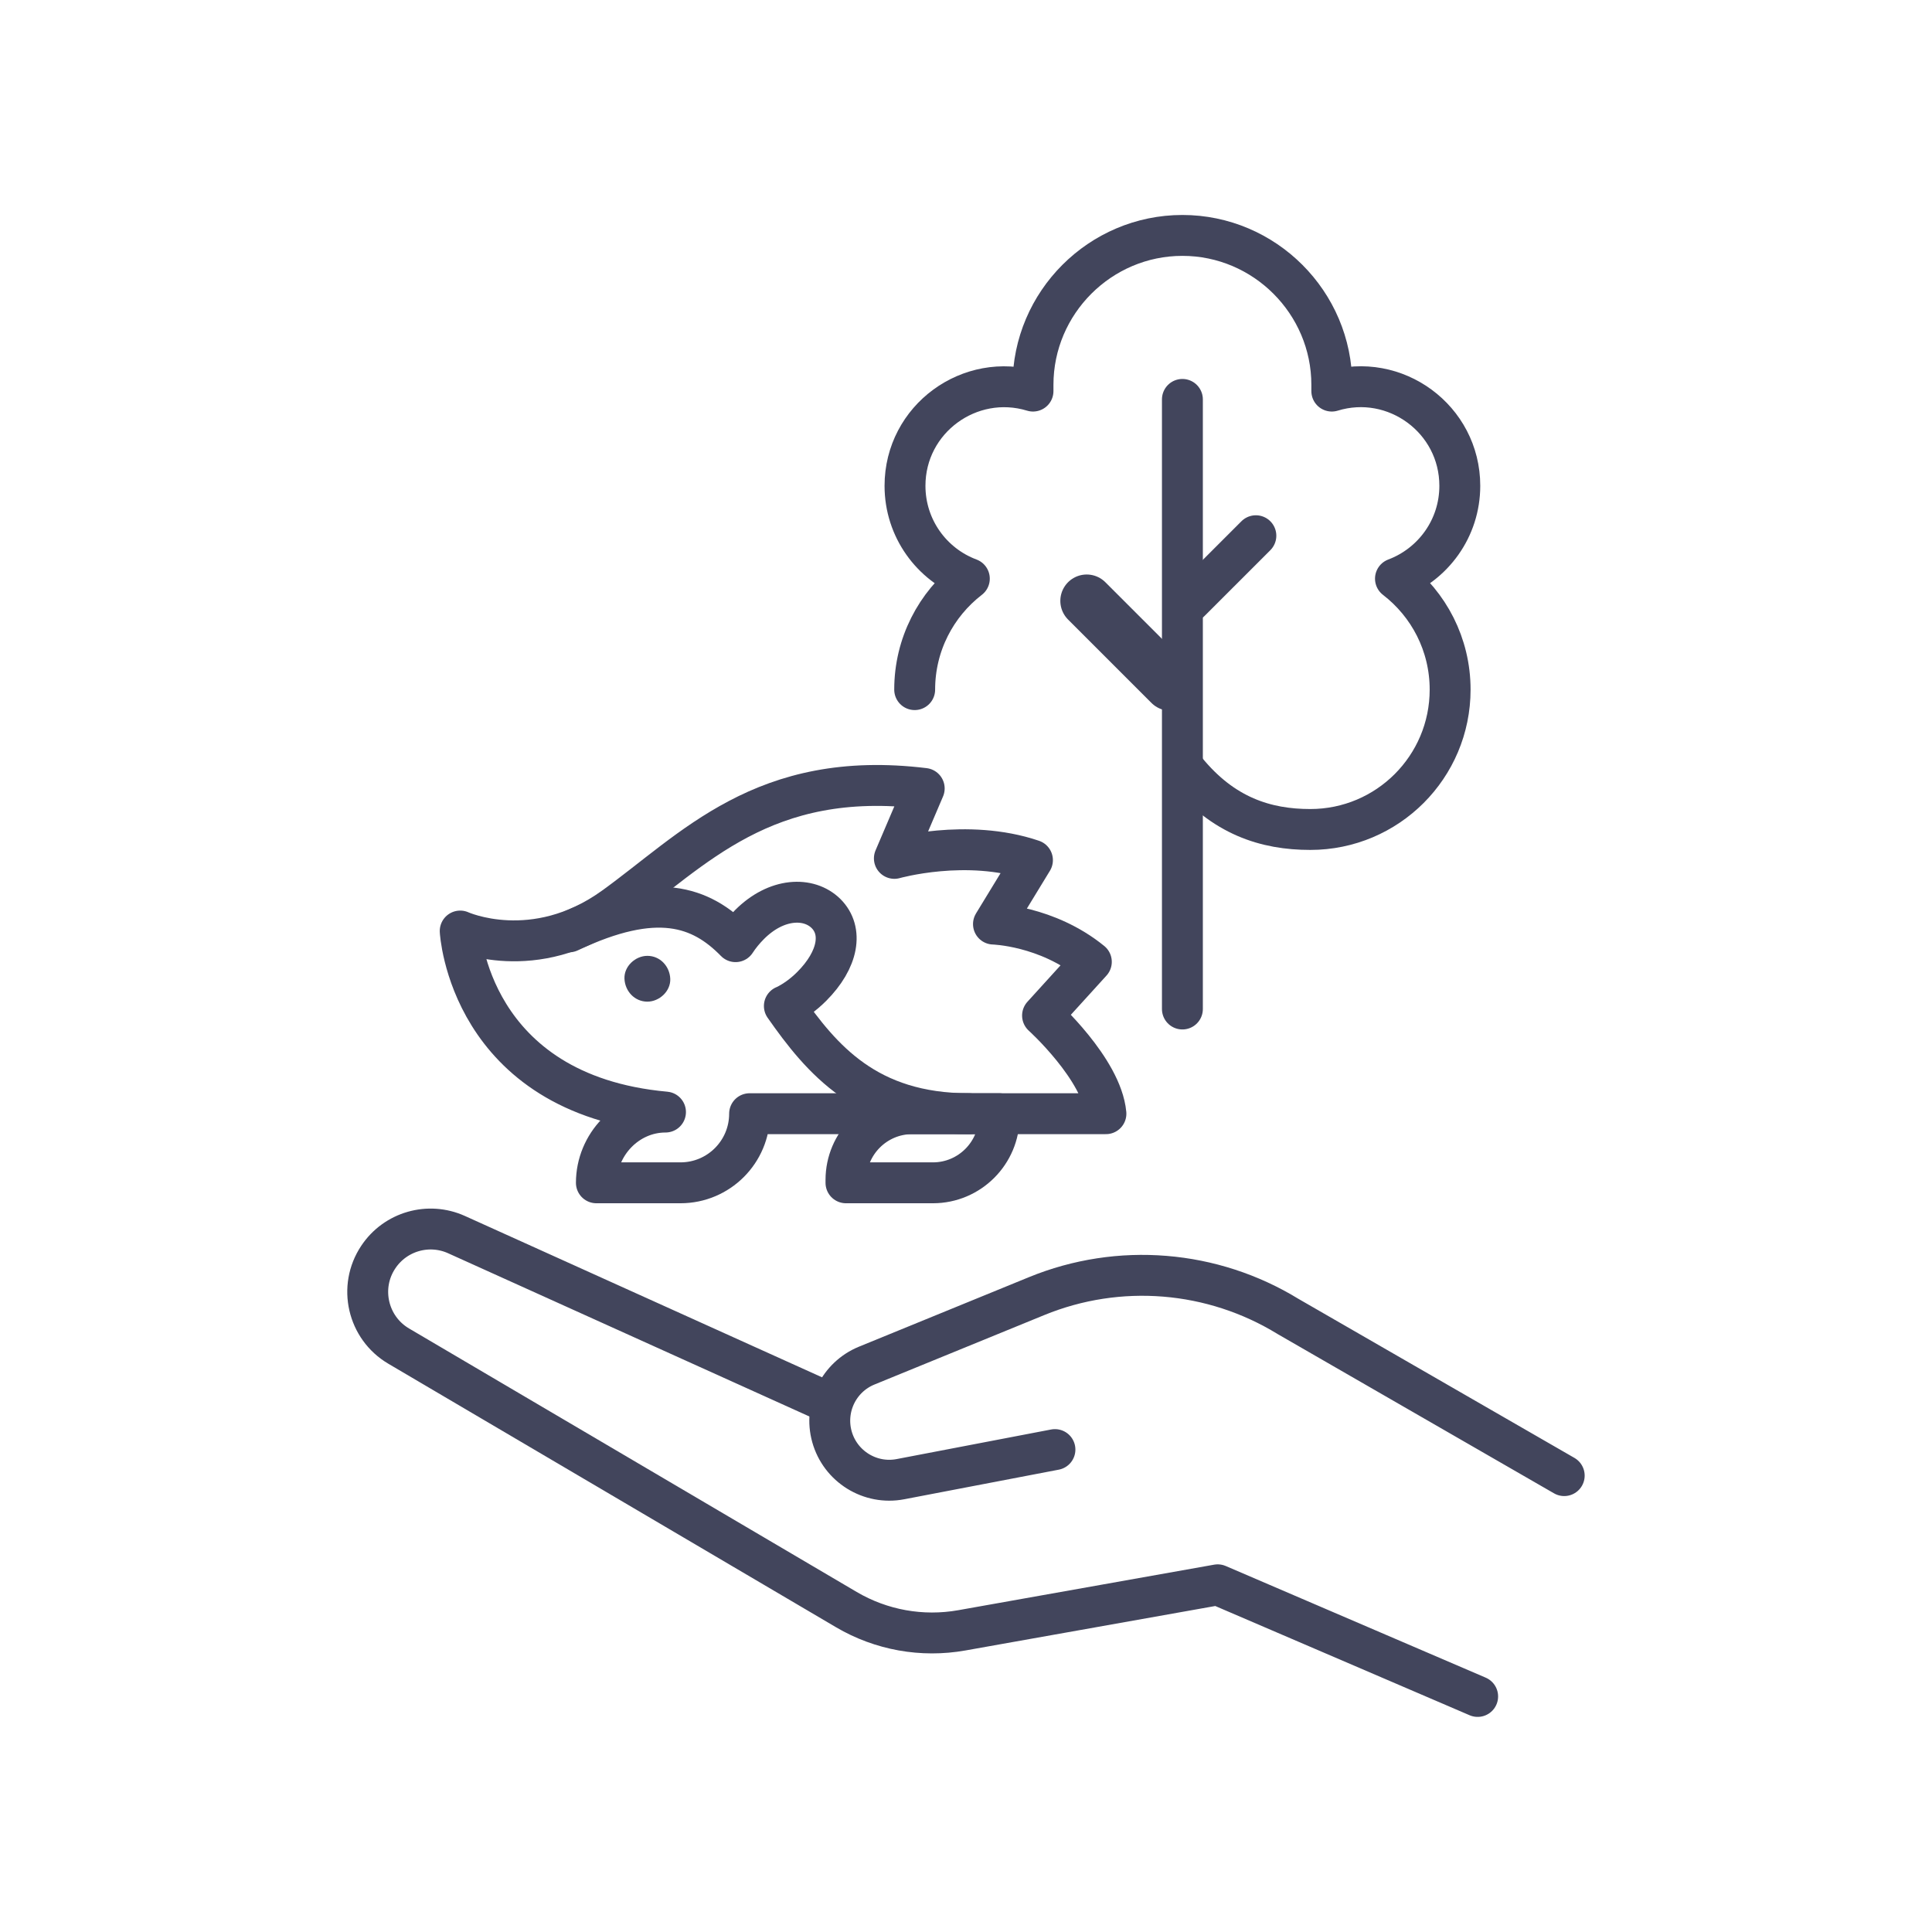
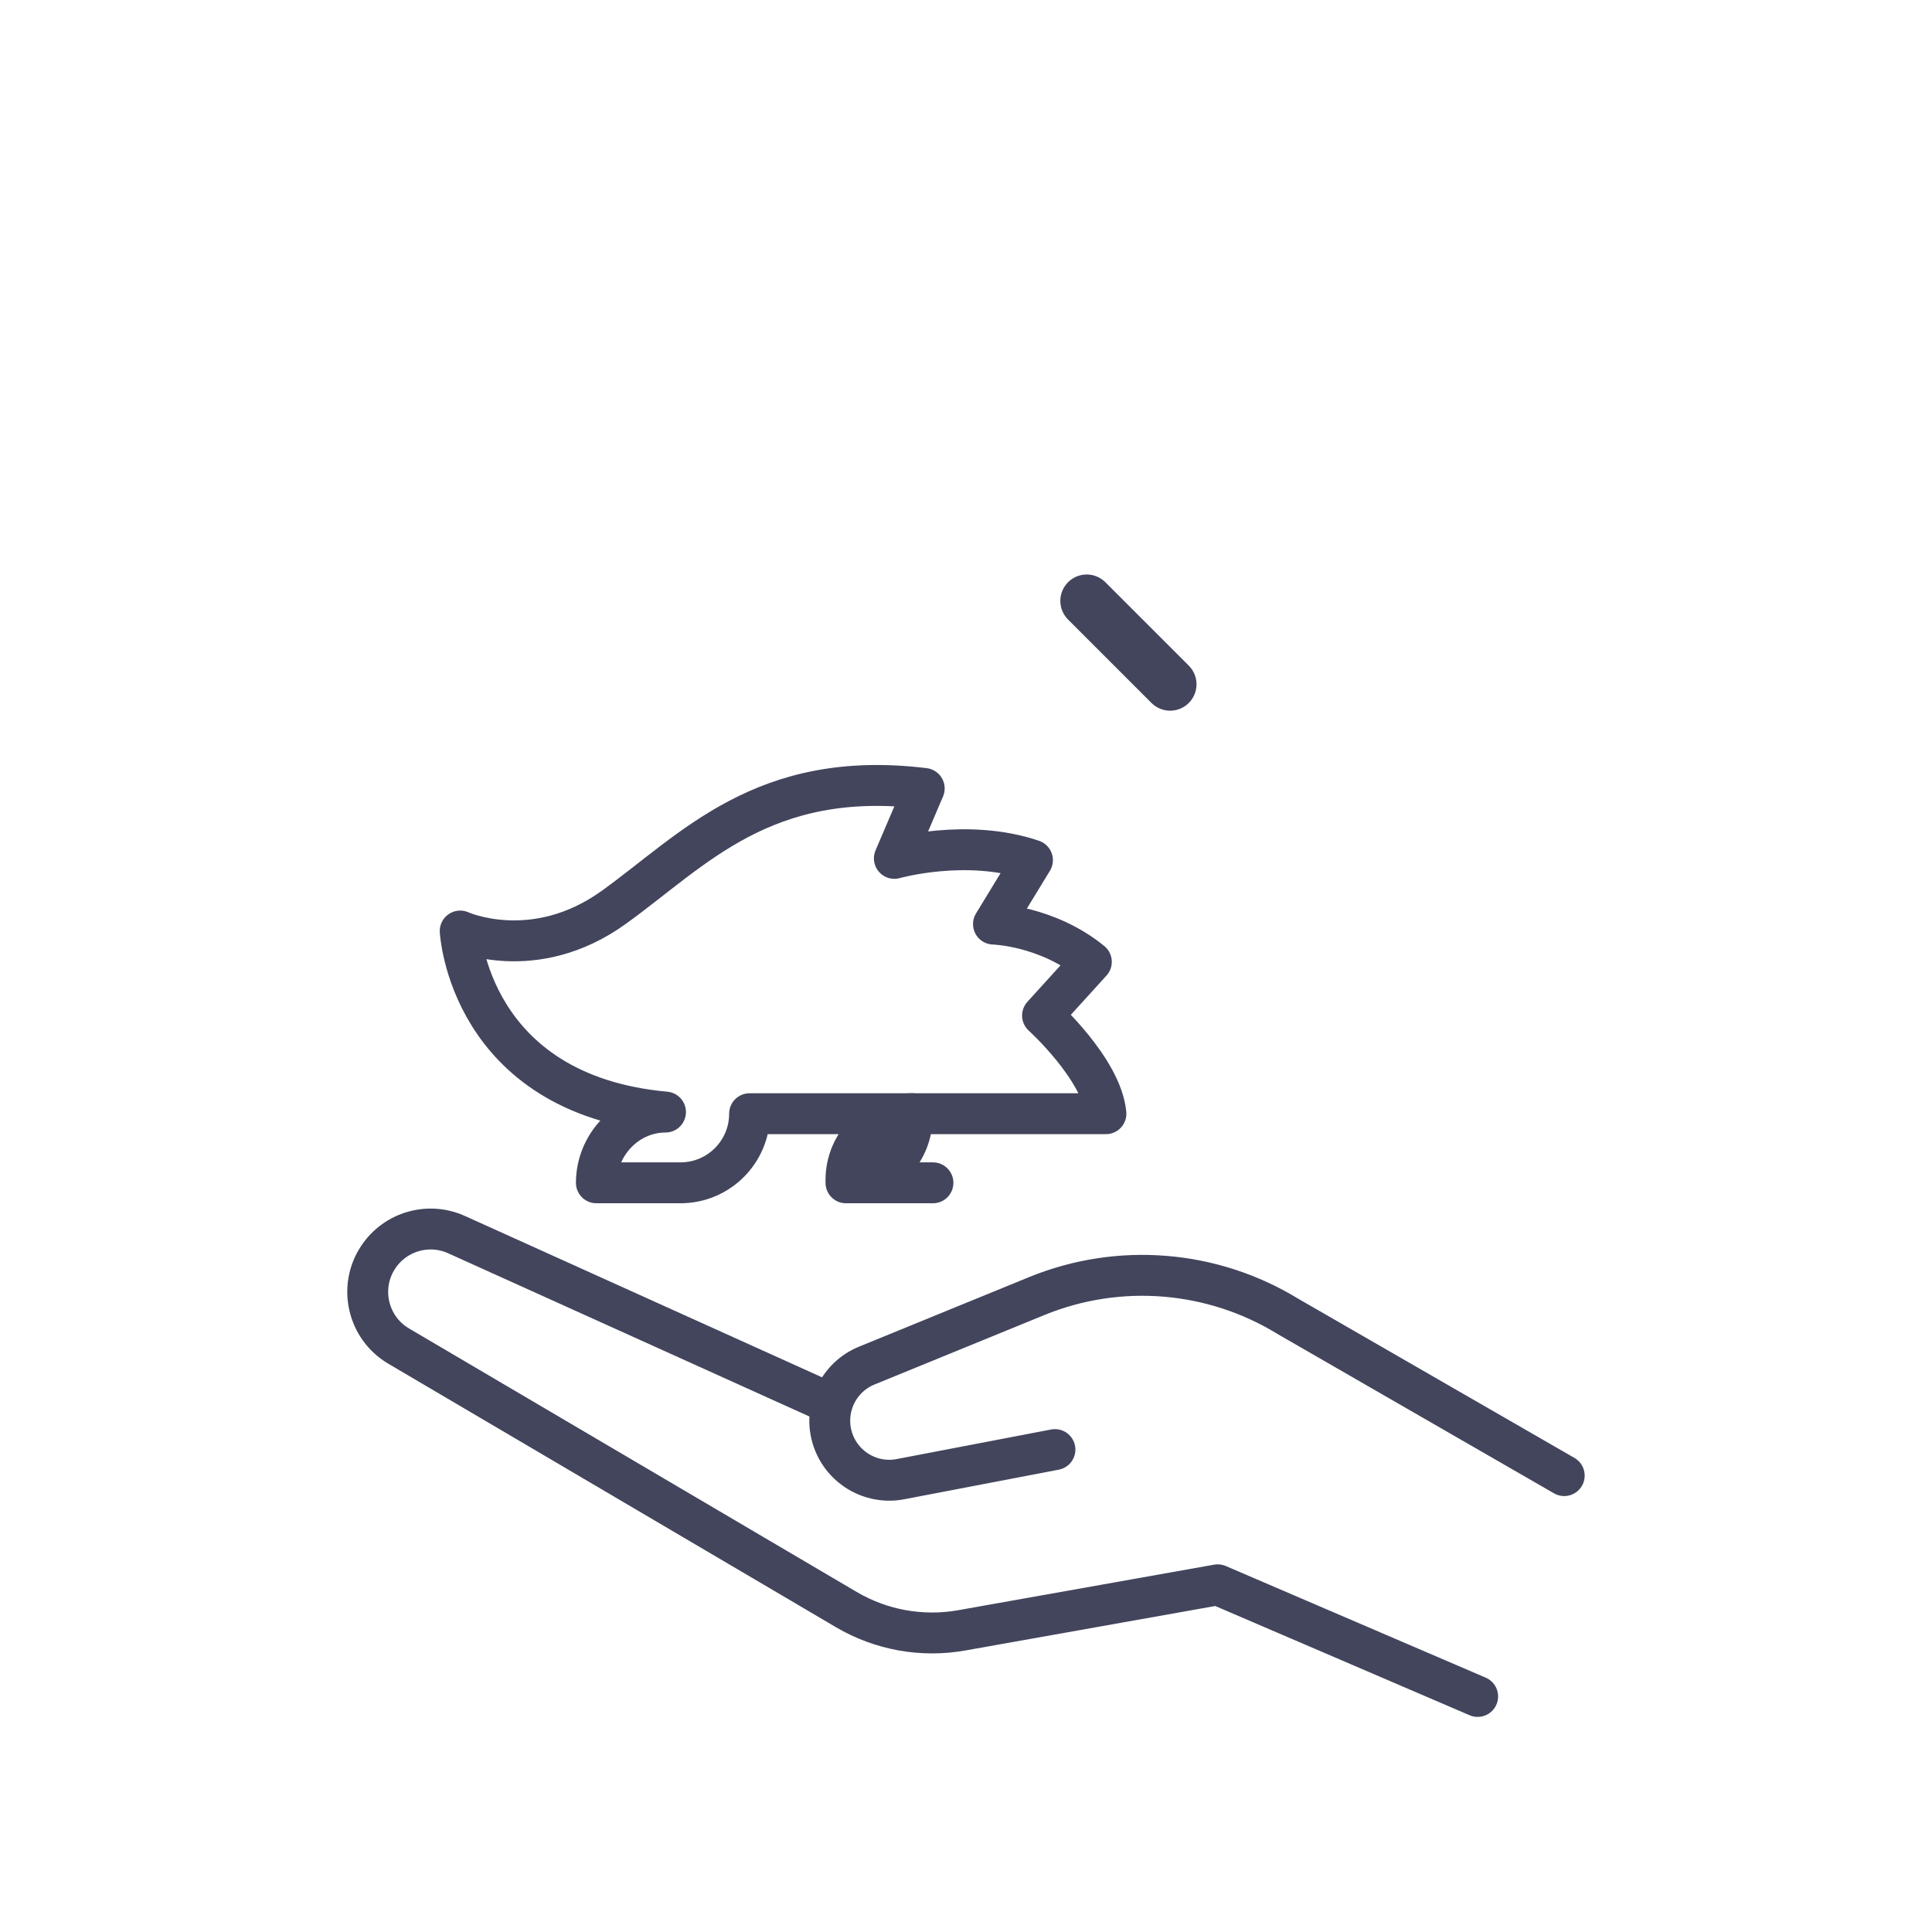
<svg xmlns="http://www.w3.org/2000/svg" id="uuid-fa765a8c-5133-4021-b0a3-504e0580e5cf" viewBox="0 0 141.73 141.73">
  <defs>
    <style>.uuid-a4141f8c-a7c0-48db-8521-f1332cb7b07c{stroke-width:3px;}.uuid-a4141f8c-a7c0-48db-8521-f1332cb7b07c,.uuid-a4605b65-c34a-4093-a603-711bb58481f1{fill:none;stroke:#42455c;stroke-linecap:round;stroke-linejoin:round;}.uuid-f5074319-2df7-429c-a492-4538da1a881e{fill:#42455c;}.uuid-a4605b65-c34a-4093-a603-711bb58481f1{stroke-width:3.87px;}</style>
  </defs>
-   <path id="uuid-3003a0c3-4615-469d-895e-e8bbdb49f4f4" class="uuid-a4141f8c-a7c0-48db-8521-f1332cb7b07c" d="M86.74,29.3v44.72" />
-   <path id="uuid-5777979d-ccb3-469b-aa1f-9efd74aee684" class="uuid-a4141f8c-a7c0-48db-8521-f1332cb7b07c" d="M67.1,50.59c0-3.31,1.57-6.26,4.01-8.14-2.76-1.03-4.72-3.69-4.72-6.81,0-4.91,4.76-8.36,9.39-6.95v-.46c0-6.03,4.93-10.96,10.96-10.96s10.96,4.93,10.96,10.96v.46c4.63-1.42,9.39,2.04,9.39,6.95,0,3.12-1.96,5.77-4.72,6.81,2.44,1.88,4.01,4.82,4.01,8.14,0,5.67-4.59,10.26-10.26,10.26-3.25,0-6.4-.98-9.14-4.36" />
-   <path id="uuid-3d74a47b-a2a9-477a-8a24-068342318e99" class="uuid-a4141f8c-a7c0-48db-8521-f1332cb7b07c" d="M87.3,44.13l4.83-4.83" />
  <path id="uuid-b37a2942-e9a9-44f4-8b6c-edc731c0bed0" class="uuid-a4605b65-c34a-4093-a603-711bb58481f1" d="M85.84,50.2l-6.12-6.12" />
  <path id="uuid-8dd5e9ce-7ea9-4617-bd35-985486f95784" class="uuid-a4141f8c-a7c0-48db-8521-f1332cb7b07c" d="M76.48,74.5l3.58-3.94c-3.28-2.67-7.18-2.77-7.18-2.77l2.86-4.69c-4.82-1.64-10.13-.13-10.13-.13l2.19-5.13c-11.8-1.44-16.92,4.51-22.77,8.72-5.85,4.21-11.27,1.74-11.27,1.74,0,0,.62,11.97,15.06,13.28-2.8,0-5.07,2.39-5.07,5.19h6.17c2.8,0,5.07-2.27,5.07-5.07h26.14c-.31-3.28-4.65-7.2-4.65-7.2Z" />
-   <path id="uuid-ba6b747d-21b0-4127-9f2c-7ba553ffb5fc" class="uuid-f5074319-2df7-429c-a492-4538da1a881e" d="M47.49,73.48c.88,0,1.72-.77,1.68-1.68-.04-.91-.74-1.68-1.68-1.68-.88,0-1.72.77-1.68,1.68.04.91.74,1.68,1.68,1.68" />
-   <path id="uuid-e23da773-ee76-4c66-95d7-aee003ab351d" class="uuid-a4141f8c-a7c0-48db-8521-f1332cb7b07c" d="M68.44,86.77h-6.38v-.21c0-2.68,2.18-4.86,4.86-4.86h6.38v.21c0,2.68-2.18,4.86-4.86,4.86Z" />
-   <path id="uuid-f3db44b7-61f0-428e-adf5-c23b0c65b57b" class="uuid-a4141f8c-a7c0-48db-8521-f1332cb7b07c" d="M41.75,68.36c6.39-3.03,9.67-1.88,12.21.72h0c.28-.43.63-.86,1.03-1.26,1.98-1.98,4.35-2.05,5.61-.8,1.26,1.26.92,3.37-1.06,5.35-.62.62-1.3,1.1-1.98,1.43h-.02c2.73,3.9,6.06,7.9,13.54,7.9" />
+   <path id="uuid-e23da773-ee76-4c66-95d7-aee003ab351d" class="uuid-a4141f8c-a7c0-48db-8521-f1332cb7b07c" d="M68.44,86.77h-6.38v-.21c0-2.68,2.18-4.86,4.86-4.86v.21c0,2.68-2.18,4.86-4.86,4.86Z" />
  <path id="uuid-63797e0f-3daf-4378-b58b-68170b880775" class="uuid-a4141f8c-a7c0-48db-8521-f1332cb7b07c" d="M77.39,106.34l-11.33,2.17c-2.23.43-4.42-.93-5.03-3.12-.59-2.13.5-4.37,2.55-5.21l12.47-5.1c6.04-2.47,12.89-1.91,18.45,1.5l20.25,11.67" />
  <path id="uuid-d0c09af9-021b-46fd-b407-41cad8d1a979" class="uuid-a4141f8c-a7c0-48db-8521-f1332cb7b07c" d="M60.36,102.71l-26.87-12.14c-2.06-.93-4.49-.23-5.74,1.65-1.47,2.2-.78,5.19,1.5,6.53l32.84,19.33c2.55,1.5,5.55,2.04,8.47,1.52l18.77-3.34,19.07,8.19" />
</svg>